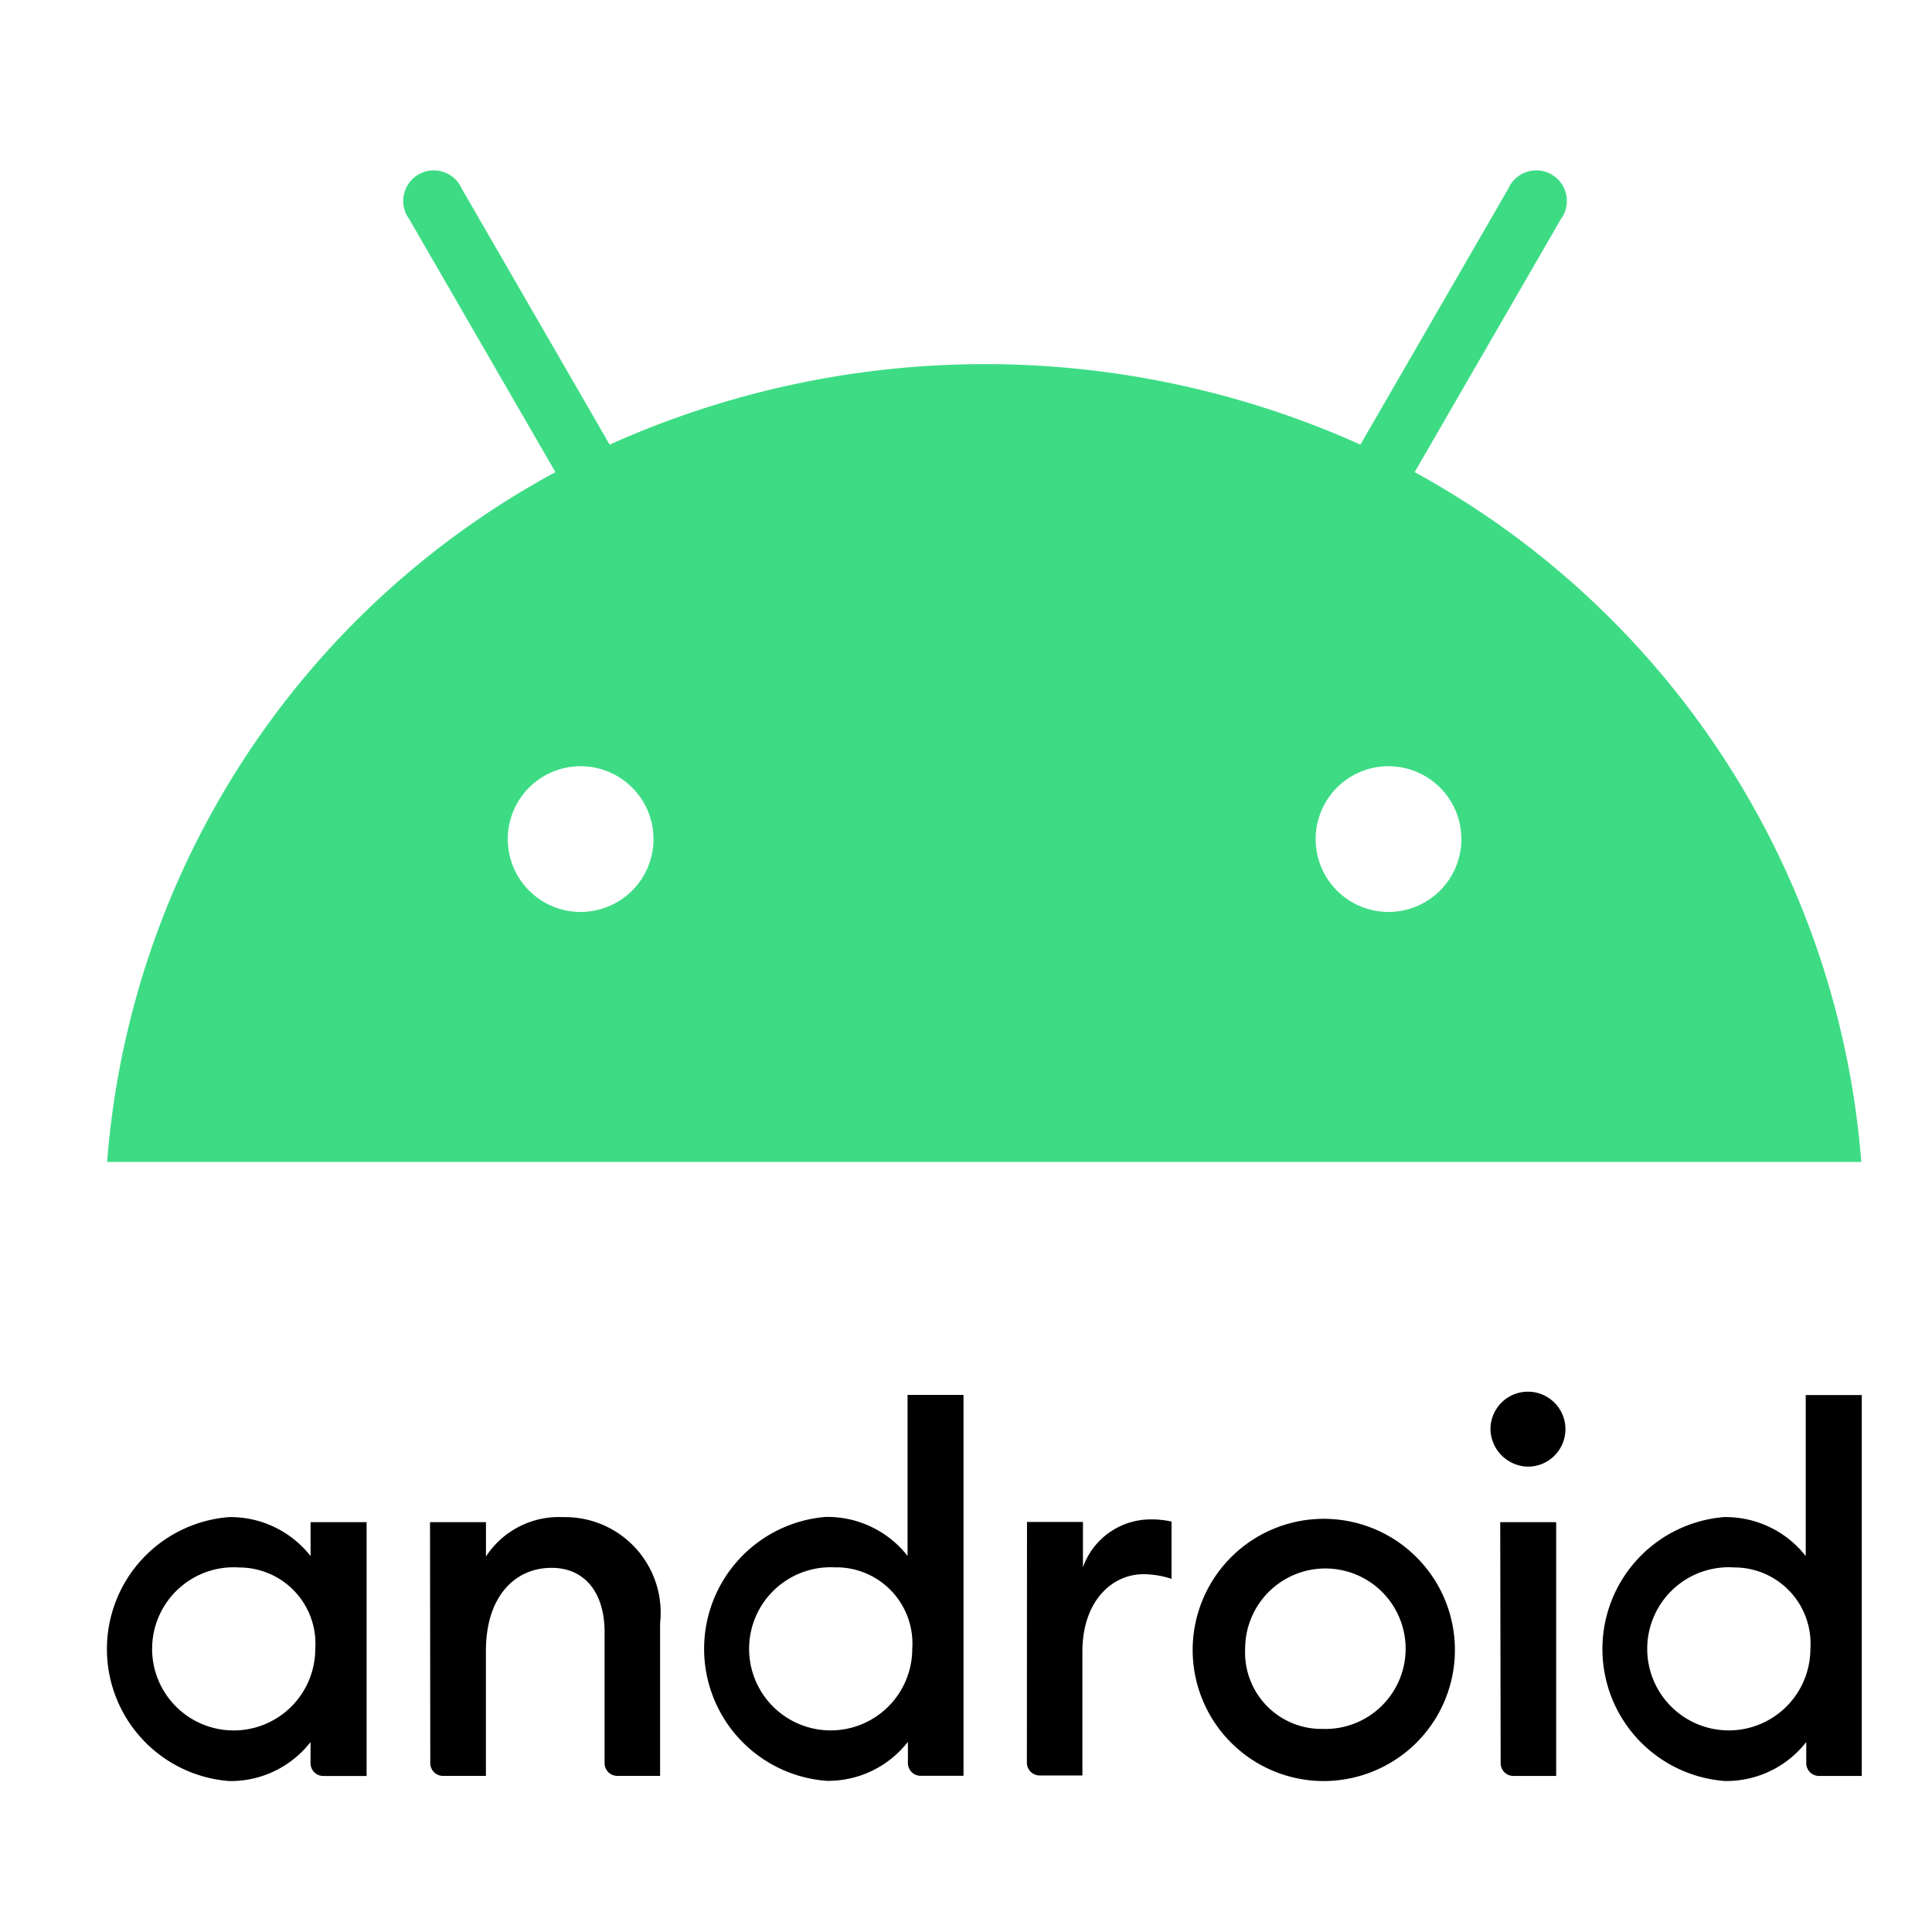
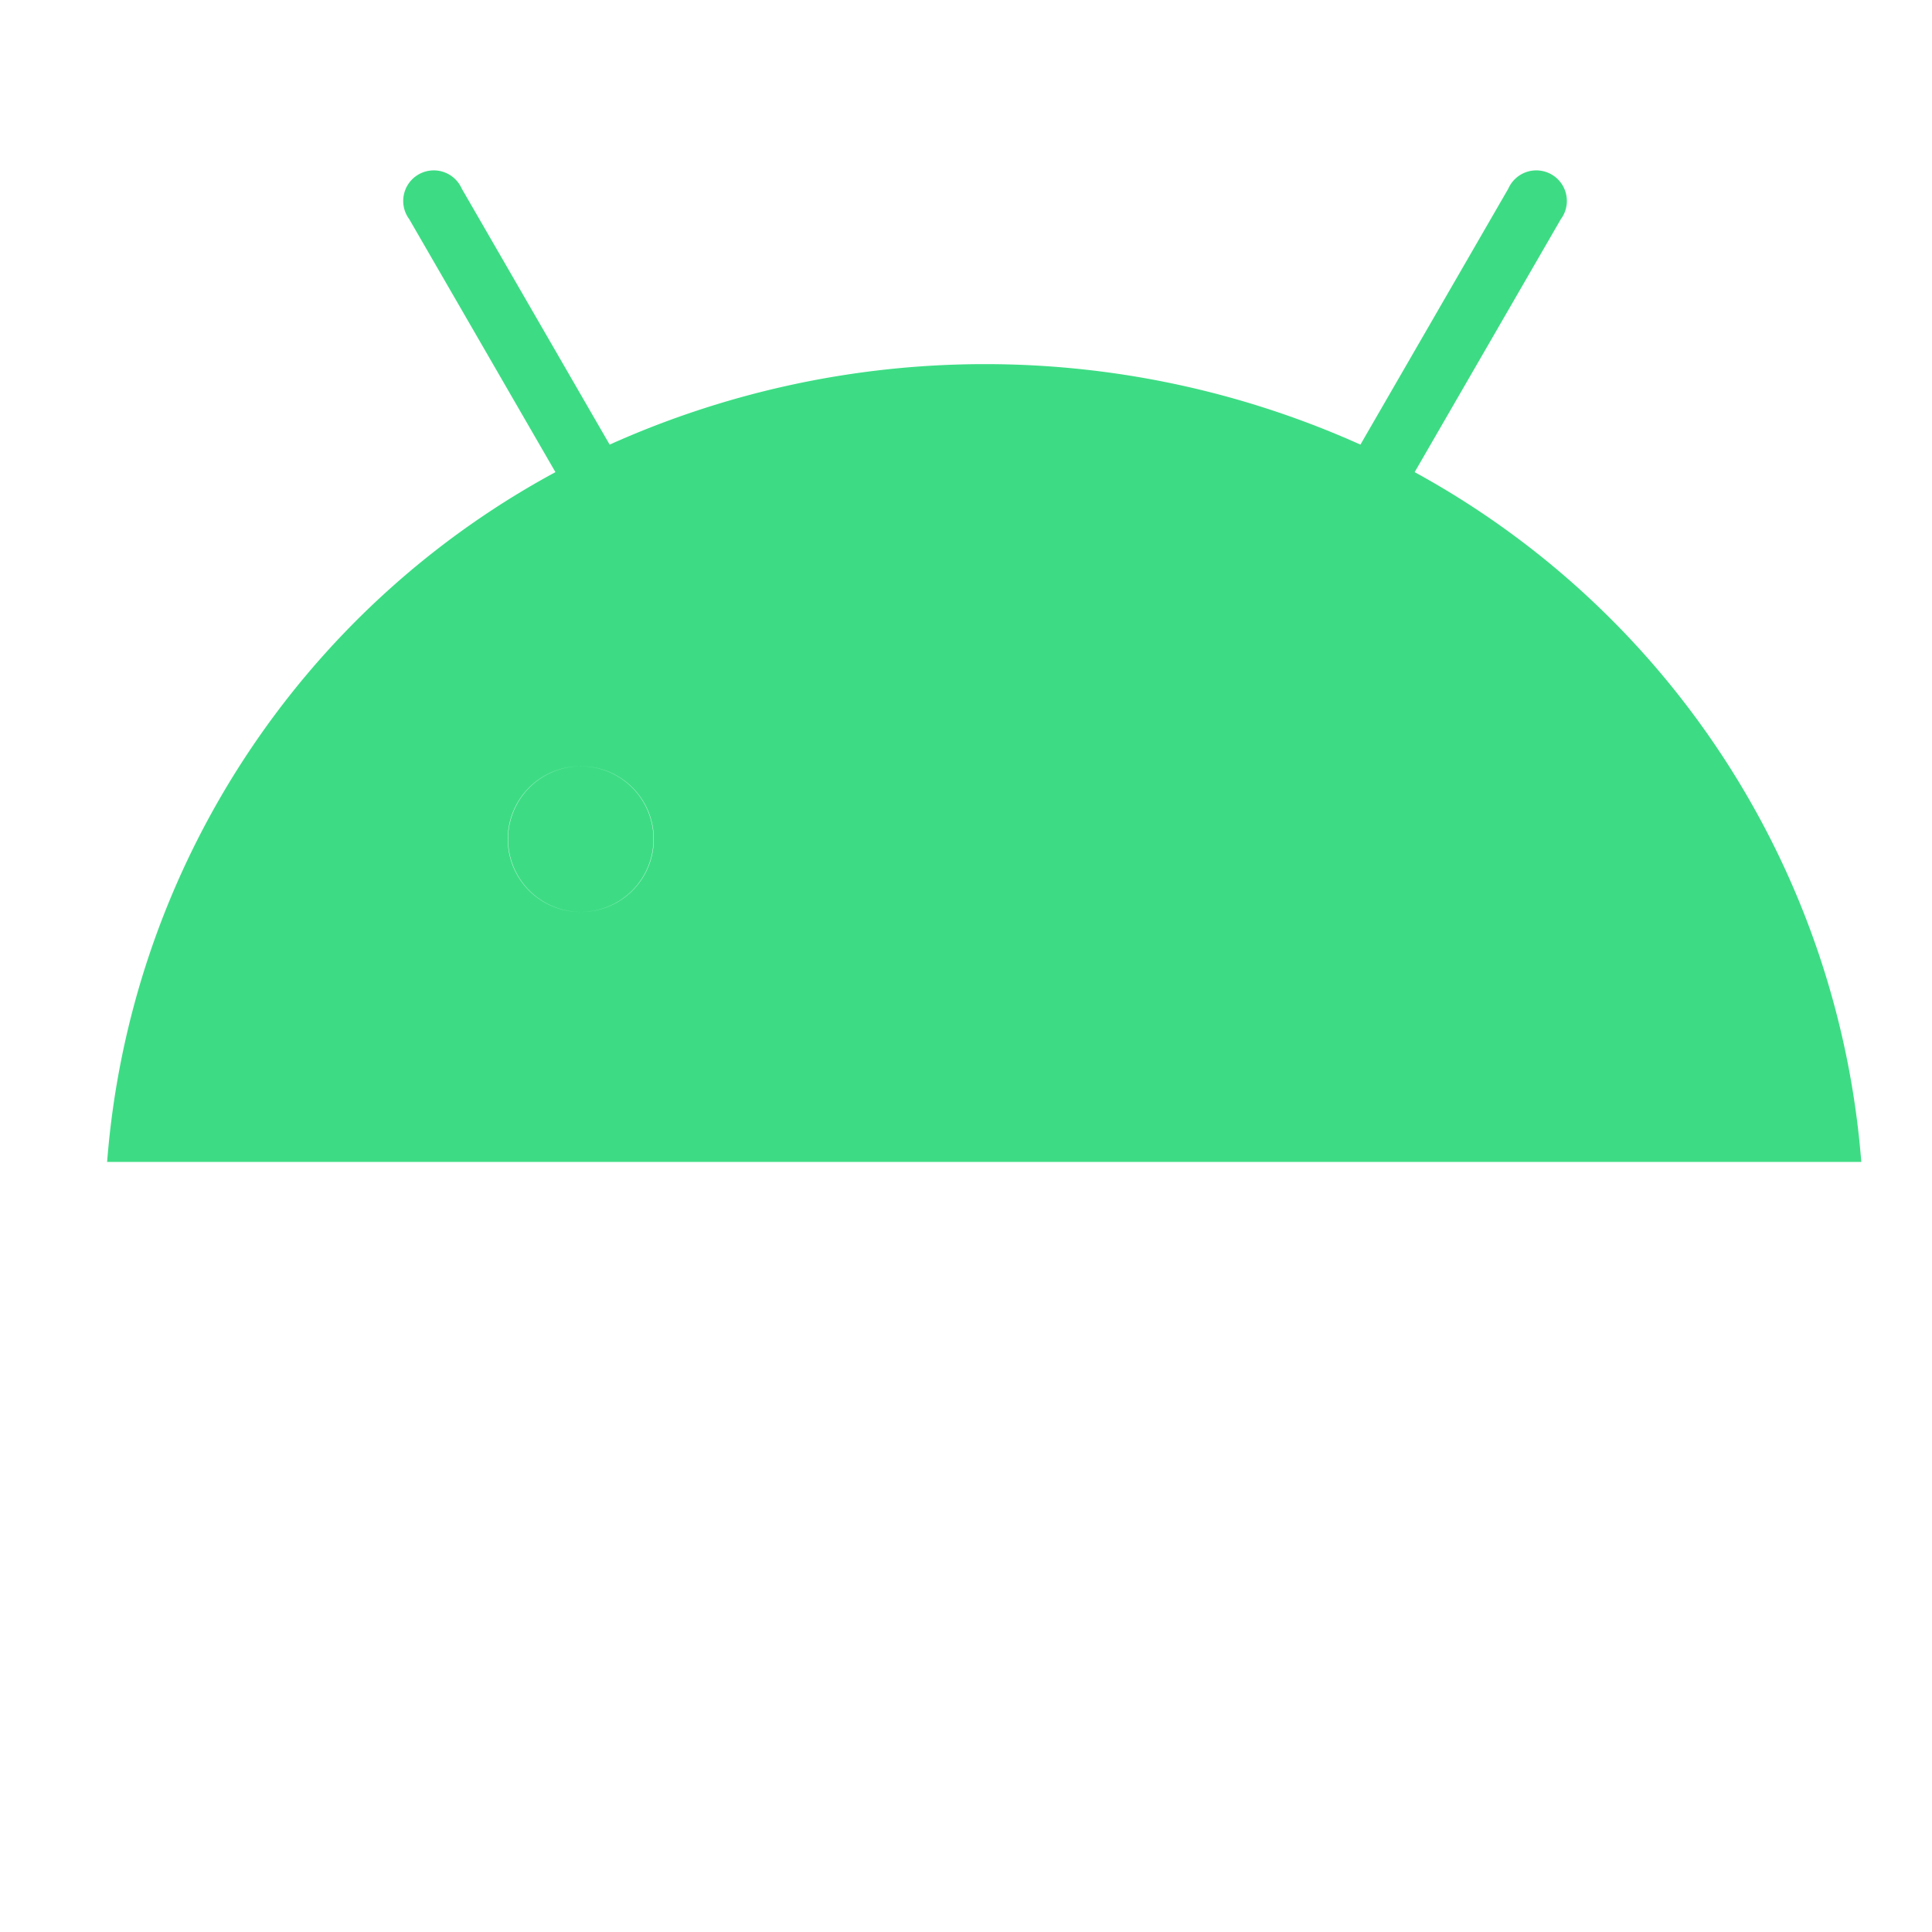
<svg xmlns="http://www.w3.org/2000/svg" width="45" height="45">
-   <path d="M5.576 36.51a1.9 1.9 0 101.767 1.895 1.773 1.773 0 00-1.767-1.895m-.237-1.174a2.372 2.372 0 011.895.908v-.79h1.305v5.912h-1.01a.297.297 0 01-.296-.296v-.494a2.357 2.357 0 01-1.895.908 3.083 3.083 0 010-6.148m4.678.118h1.303v.8a2.027 2.027 0 011.796-.917 2.225 2.225 0 012.26 2.467v3.56h-.997a.297.297 0 01-.296-.296v-3.05c0-.937-.474-1.5-1.234-1.5-.859 0-1.53.671-1.53 1.934v2.912h-1a.297.297 0 01-.296-.297zm9.464 1.055a1.9 1.9 0 101.768 1.892 1.773 1.773 0 00-1.767-1.895m-.236-1.174a2.372 2.372 0 011.894.908v-3.75h1.303v8.872h-.998a.297.297 0 01-.297-.297v-.494a2.357 2.357 0 01-1.894.908 3.083 3.083 0 01-.01-6.148m4.678.118h1.303v1.056a1.674 1.674 0 011.559-1.115 2.177 2.177 0 01.504.05v1.335a2.096 2.096 0 00-.652-.109c-.74 0-1.424.632-1.424 1.806v2.882h-.997a.297.297 0 01-.296-.297zm6.868 4.82a1.869 1.869 0 10-1.787-1.868 1.78 1.78 0 001.787 1.869m0 1.214a3.054 3.054 0 112.194-.884 3.074 3.074 0 01-2.194.884m4.154-6.03h1.303v5.911h-.997a.297.297 0 01-.296-.296zm.652-1.293a.89.89 0 01-.879-.879.873.873 0 11.879.879m4.806 2.348a1.9 1.9 0 101.766 1.895 1.773 1.773 0 00-1.766-1.895m-.237-1.173a2.372 2.372 0 011.895.907v-3.75h1.305v8.872h-.996a.297.297 0 01-.297-.296v-.494a2.357 2.357 0 01-1.895.908 3.083 3.083 0 01-.01-6.148" />
-   <path d="M32.95 10.997l3.405-5.892a.712.712 0 10-1.223-.712l-3.445 5.963a21.324 21.324 0 00-17.487 0l-3.445-5.963a.712.712 0 10-1.223.712l3.405 5.892A20.025 20.025 0 002.495 27.064h40.858A20.1 20.1 0 0032.95 10.997zM13.53 21.241a1.697 1.697 0 111.691-1.697 1.697 1.697 0 01-1.69 1.697zm18.81 0a1.697 1.697 0 111.698-1.697 1.697 1.697 0 01-1.7 1.697z" fill="#3ddc84" />
+   <path d="M32.95 10.997l3.405-5.892a.712.712 0 10-1.223-.712l-3.445 5.963a21.324 21.324 0 00-17.487 0l-3.445-5.963a.712.712 0 10-1.223.712l3.405 5.892A20.025 20.025 0 002.495 27.064h40.858A20.1 20.1 0 0032.95 10.997zM13.53 21.241a1.697 1.697 0 111.691-1.697 1.697 1.697 0 01-1.69 1.697za1.697 1.697 0 111.698-1.697 1.697 1.697 0 01-1.7 1.697z" fill="#3ddc84" />
</svg>